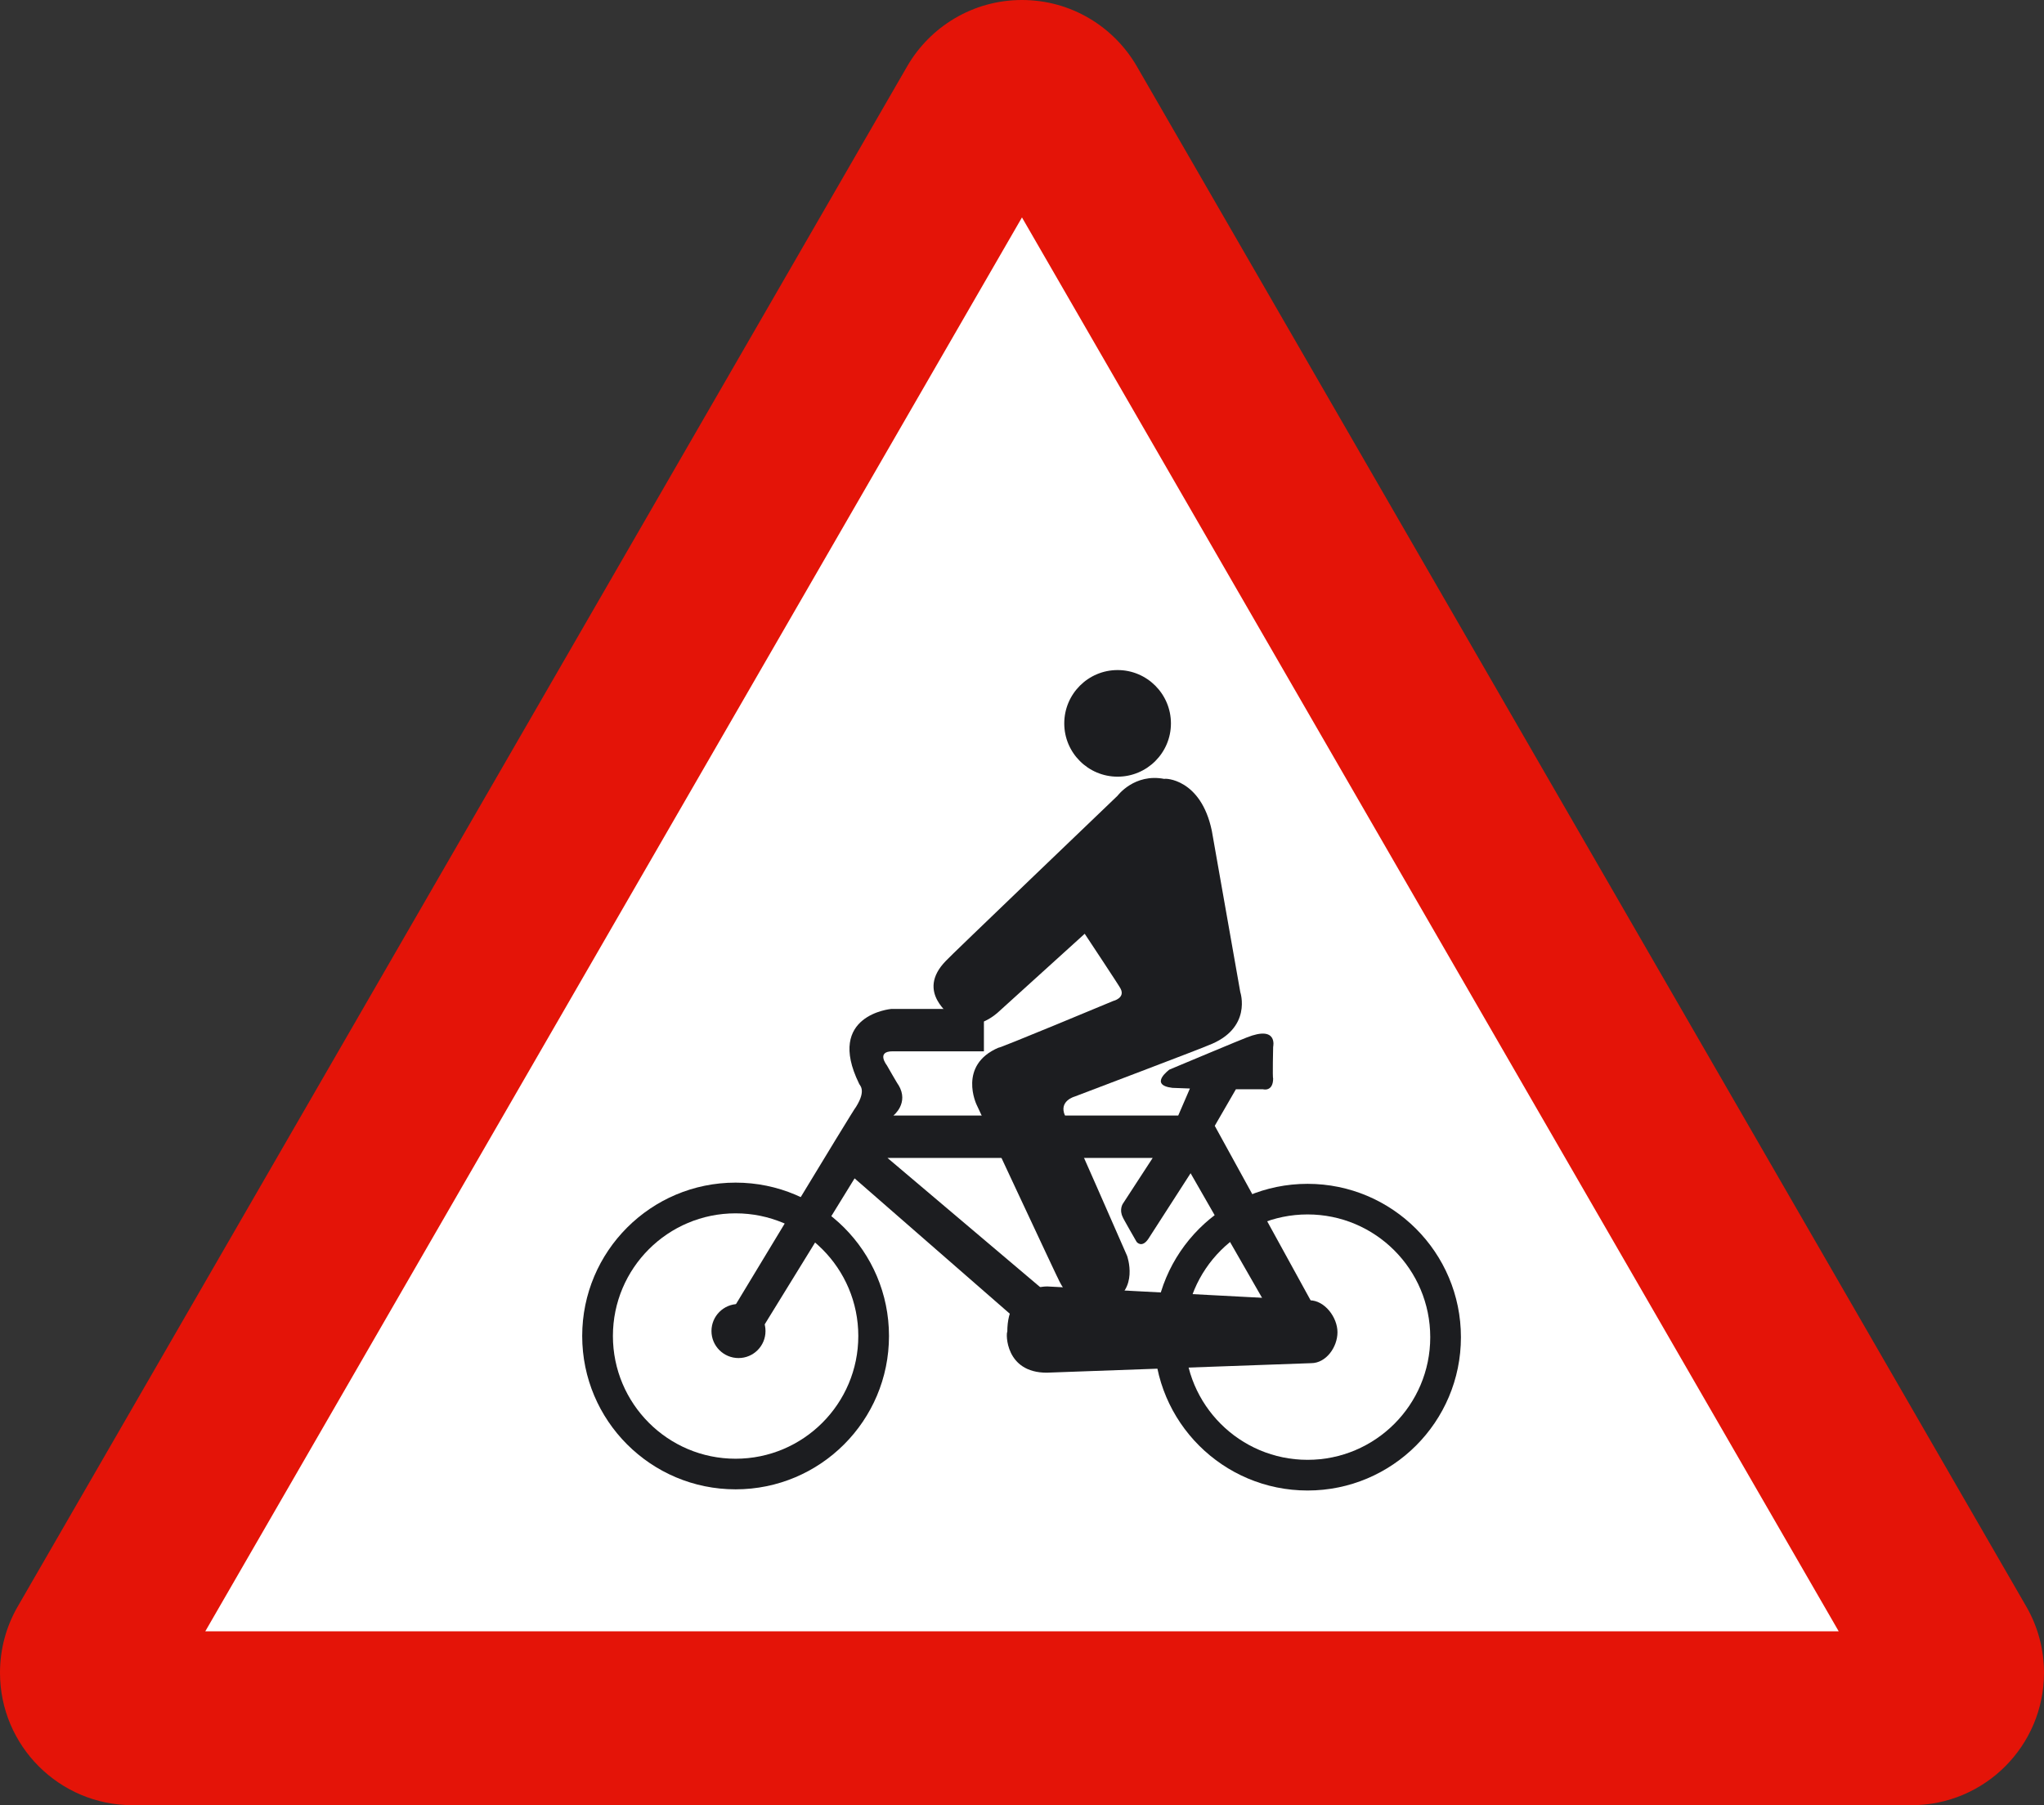
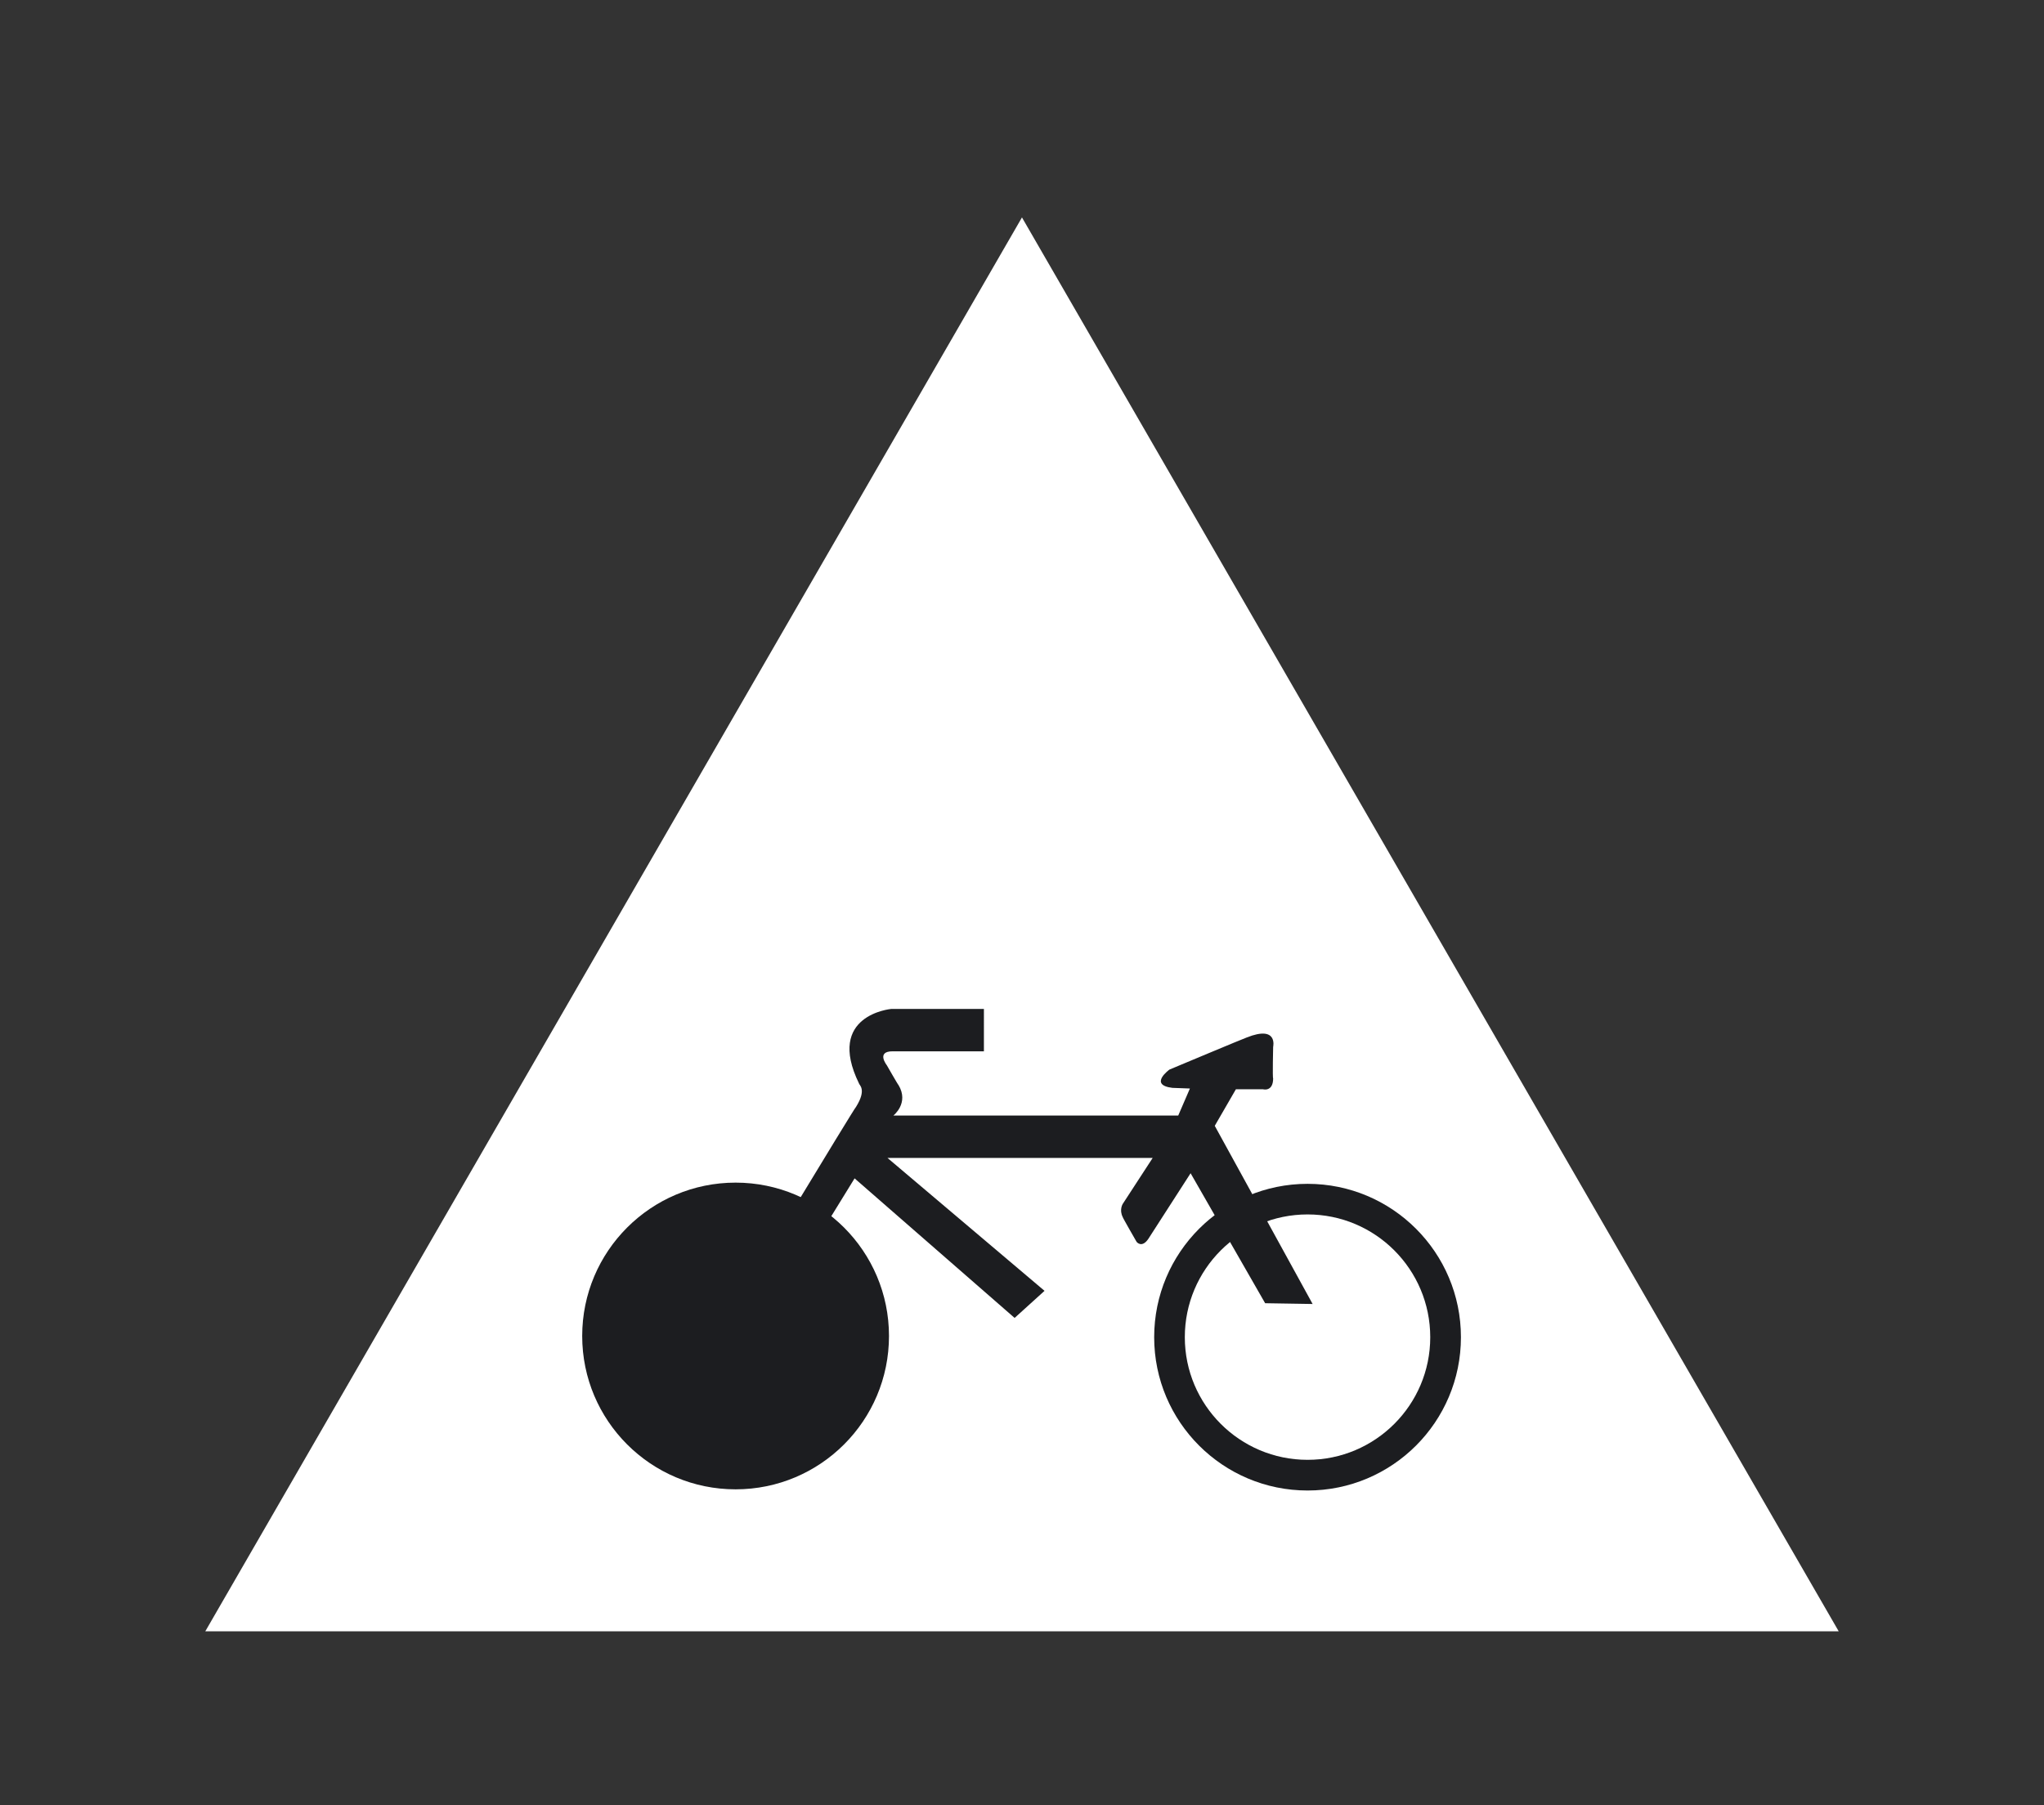
<svg xmlns="http://www.w3.org/2000/svg" xmlns:ns1="http://ns.adobe.com/AdobeIllustrator/10.0/" ns1:viewOrigin="189.4707 514.999" ns1:rulerOrigin="0 0" ns1:pageBounds="0 841.8896 595.2754 0" width="217.836" height="192.414" viewBox="0 0 217.836 192.414" overflow="visible" enable-background="new 0 0 217.836 192.414" xml:space="preserve">
  <rect x="0" y="0" width="217.836" height="192.414" fill="#333333" stroke="none" />
  <g id="Capa_1" ns1:layer="yes" ns1:dimmedPercent="50" ns1:rgbTrio="#4F008000FFFF">
-     <path ns1:knockout="Off" fill="#E41408" d="M14.125,192.414C6.324,192.414,0,186.086,0,178.297c0-2.543,0.672-4.926,1.844-6.984     L96.668,7.09C99.105,2.855,103.68,0,108.914,0c5.242,0,9.813,2.855,12.254,7.09l94.824,164.223     c1.172,2.059,1.844,4.441,1.844,6.984c0,7.789-6.324,14.117-14.125,14.117H14.125" />
    <polyline ns1:knockout="Off" fill="#FFFFFF" points="21.879,173.879 108.914,23.176 195.957,173.879 21.879,173.879 " />
    <path ns1:knockout="Off" fill="#1C1D20" d="M123.004,142.531c0-9.027,7.32-16.348,16.348-16.348s16.344,7.32,16.344,16.348     c0,9.023-7.316,16.34-16.344,16.34S123.004,151.555,123.004,142.531" />
    <path ns1:knockout="Off" fill="#1C1D20" d="M62.047,142.402c0-9.027,7.32-16.348,16.348-16.348s16.348,7.32,16.348,16.348     s-7.32,16.344-16.348,16.344S62.047,151.43,62.047,142.402" />
-     <path ns1:knockout="Off" fill="#1C1D20" d="M113.422,77.109c0-3.141,2.547-5.688,5.684-5.688s5.684,2.547,5.684,5.688     c0,3.133-2.547,5.676-5.684,5.676S113.422,80.242,113.422,77.109" />
-     <path ns1:knockout="Off" fill="#FFFFFF" d="M65.32,142.402c0-7.223,5.852-13.074,13.074-13.074c7.227,0,13.078,5.852,13.078,13.074     c0,7.215-5.852,13.082-13.078,13.082C71.172,155.484,65.32,149.617,65.32,142.402" />
    <path ns1:knockout="Off" fill="#1C1D20" d="M75.824,141.875c0-1.594,1.293-2.883,2.883-2.883s2.875,1.289,2.875,2.883     c0,1.59-1.285,2.879-2.875,2.879S75.824,143.465,75.824,141.875" />
    <path ns1:knockout="Off" fill="#FFFFFF" d="M126.27,142.531c0-7.227,5.859-13.086,13.082-13.086     c7.219,0,13.074,5.859,13.074,13.086c0,7.215-5.855,13.07-13.074,13.07C132.129,155.602,126.27,149.746,126.27,142.531" />
-     <path ns1:knockout="Off" fill="#1C1D20" d="M111.555,146.313c-4.434,0-4.359-4.207-4.203-4.367c0-4.977,4.281-4.824,4.281-4.824     l27.945,1.477c1.59,0,2.961,1.809,2.961,3.402c0,1.586-1.211,3.297-2.805,3.297C139.734,145.297,111.477,146.313,111.555,146.313     " />
-     <path ns1:knockout="Off" fill="#1C1D20" d="M119.105,84.813c0,0,1.789-2.414,4.984-1.789c0-0.078,3.891-0.078,5.059,5.527     l3.035,17.203c0,0,1.32,3.891-3.43,5.676c-0.07,0.082-14.238,5.457-14.238,5.457s-1.711,0.469-1.016,2.02     c0.078,0,6.617,14.949,6.617,14.949s1.324,3.66-1.871,4.977c-0.23,0.16-3.574,1.723-5.523-2.641     c0,0.074-8.645-18.449-8.645-18.449s-2.023-4.203,2.336-6.074c-0.074,0.156,12.227-4.977,12.227-4.977s1.32-0.316,0.777-1.328     c0-0.078-3.816-5.836-3.816-5.836l-9.188,8.328c0,0-2.875,2.805-5.289,0.387c0.465,0-3.66-2.41-0.313-5.832     C100.813,102.332,119.105,84.813,119.105,84.813" />
    <path ns1:knockout="Off" fill="#1C1D20" d="M104.859,107.543h-9.883c0,0-7.004,0.625-3.43,7.941c0,0.156,0.859,0.617-0.313,2.492     c-0.156,0.074-13.543,22.262-13.543,22.262l3.273,1.789l10.113-16.426l17.055,14.875l3.188-2.887l-16.734-14.164h28.258     l-3.191,4.902c0,0-0.391,0.621,0,1.398c0,0.082,1.48,2.645,1.48,2.645s0.543,0.707,1.242-0.309l4.512-7.008l7.945,13.855     l5.059,0.082L129.461,120l2.254-3.898h2.879c0,0,1.09,0.316,1.09-1.164c-0.078,0,0-3.352,0-3.352s0.547-2.336-2.801-1.008     c-0.074,0-8.25,3.426-8.25,3.426s-2.258,1.637,0.309,1.949c0.078,0,1.871,0.07,1.871,0.07l-1.246,2.883H95.207     c0,0,1.715-1.324,0.543-3.266c0,0.074-1.242-2.102-1.242-2.102s-1.168-1.48,0.621-1.48h9.73V107.543" />
  </g>
</svg>